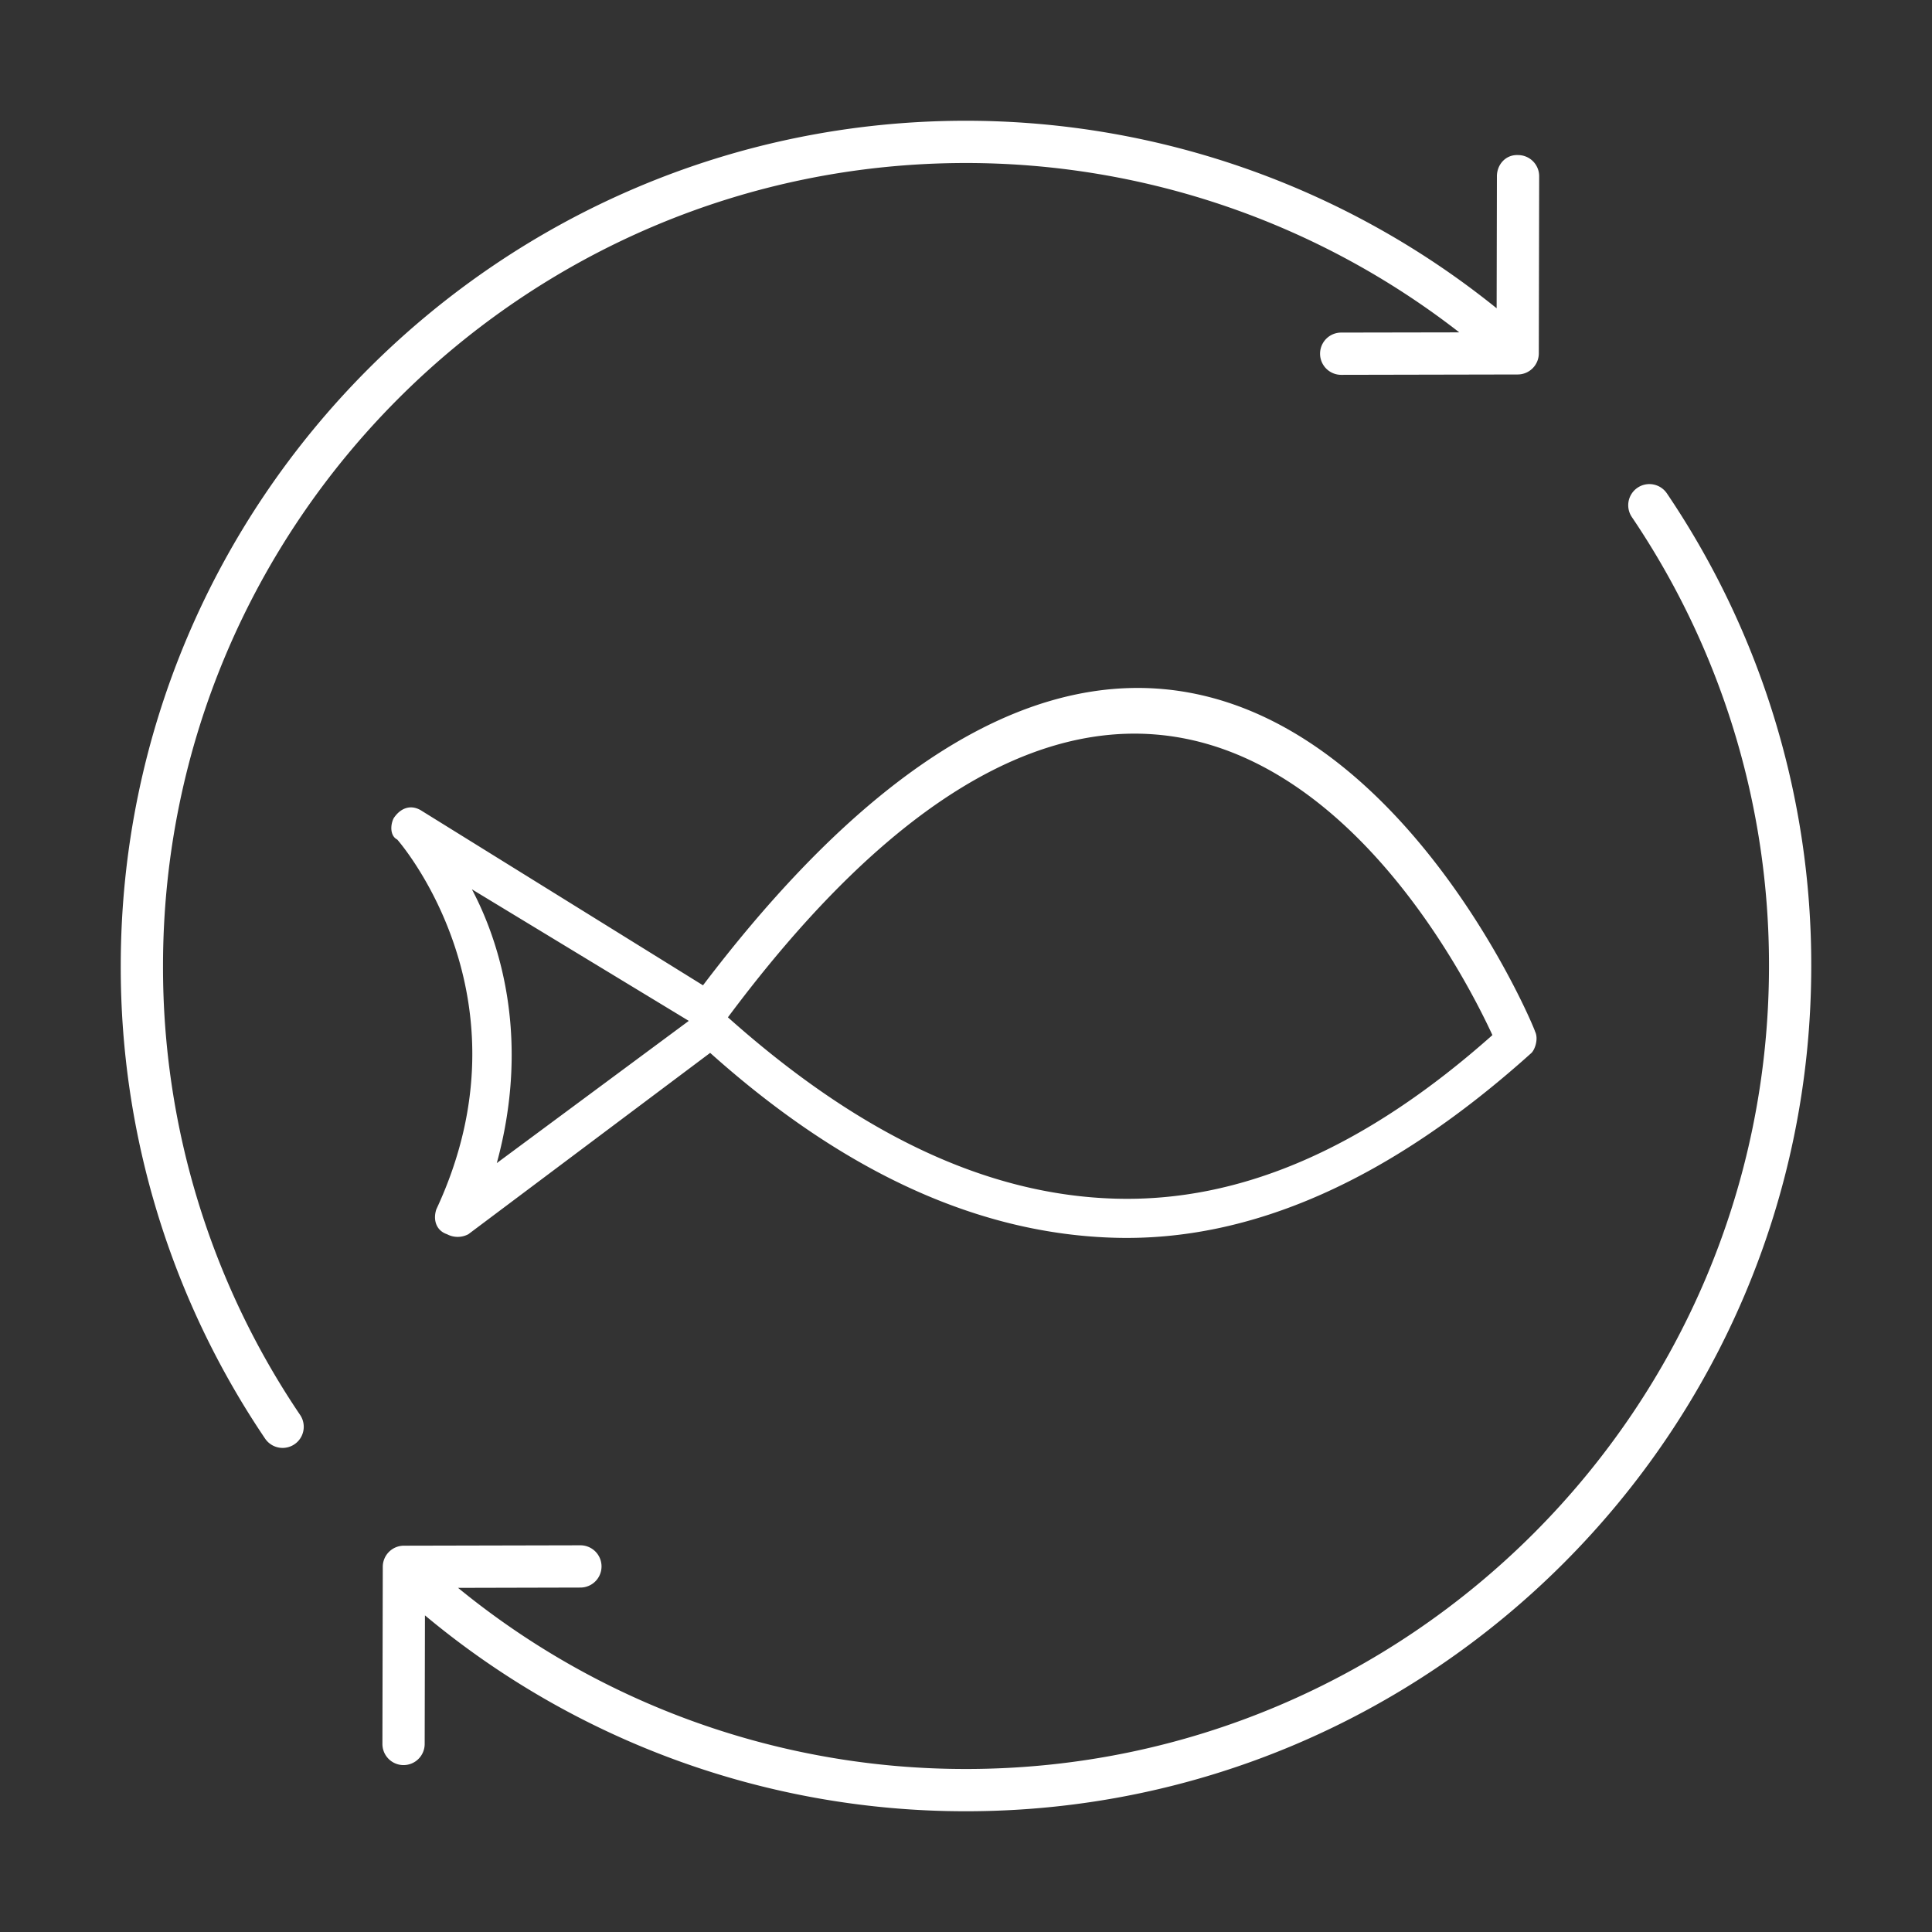
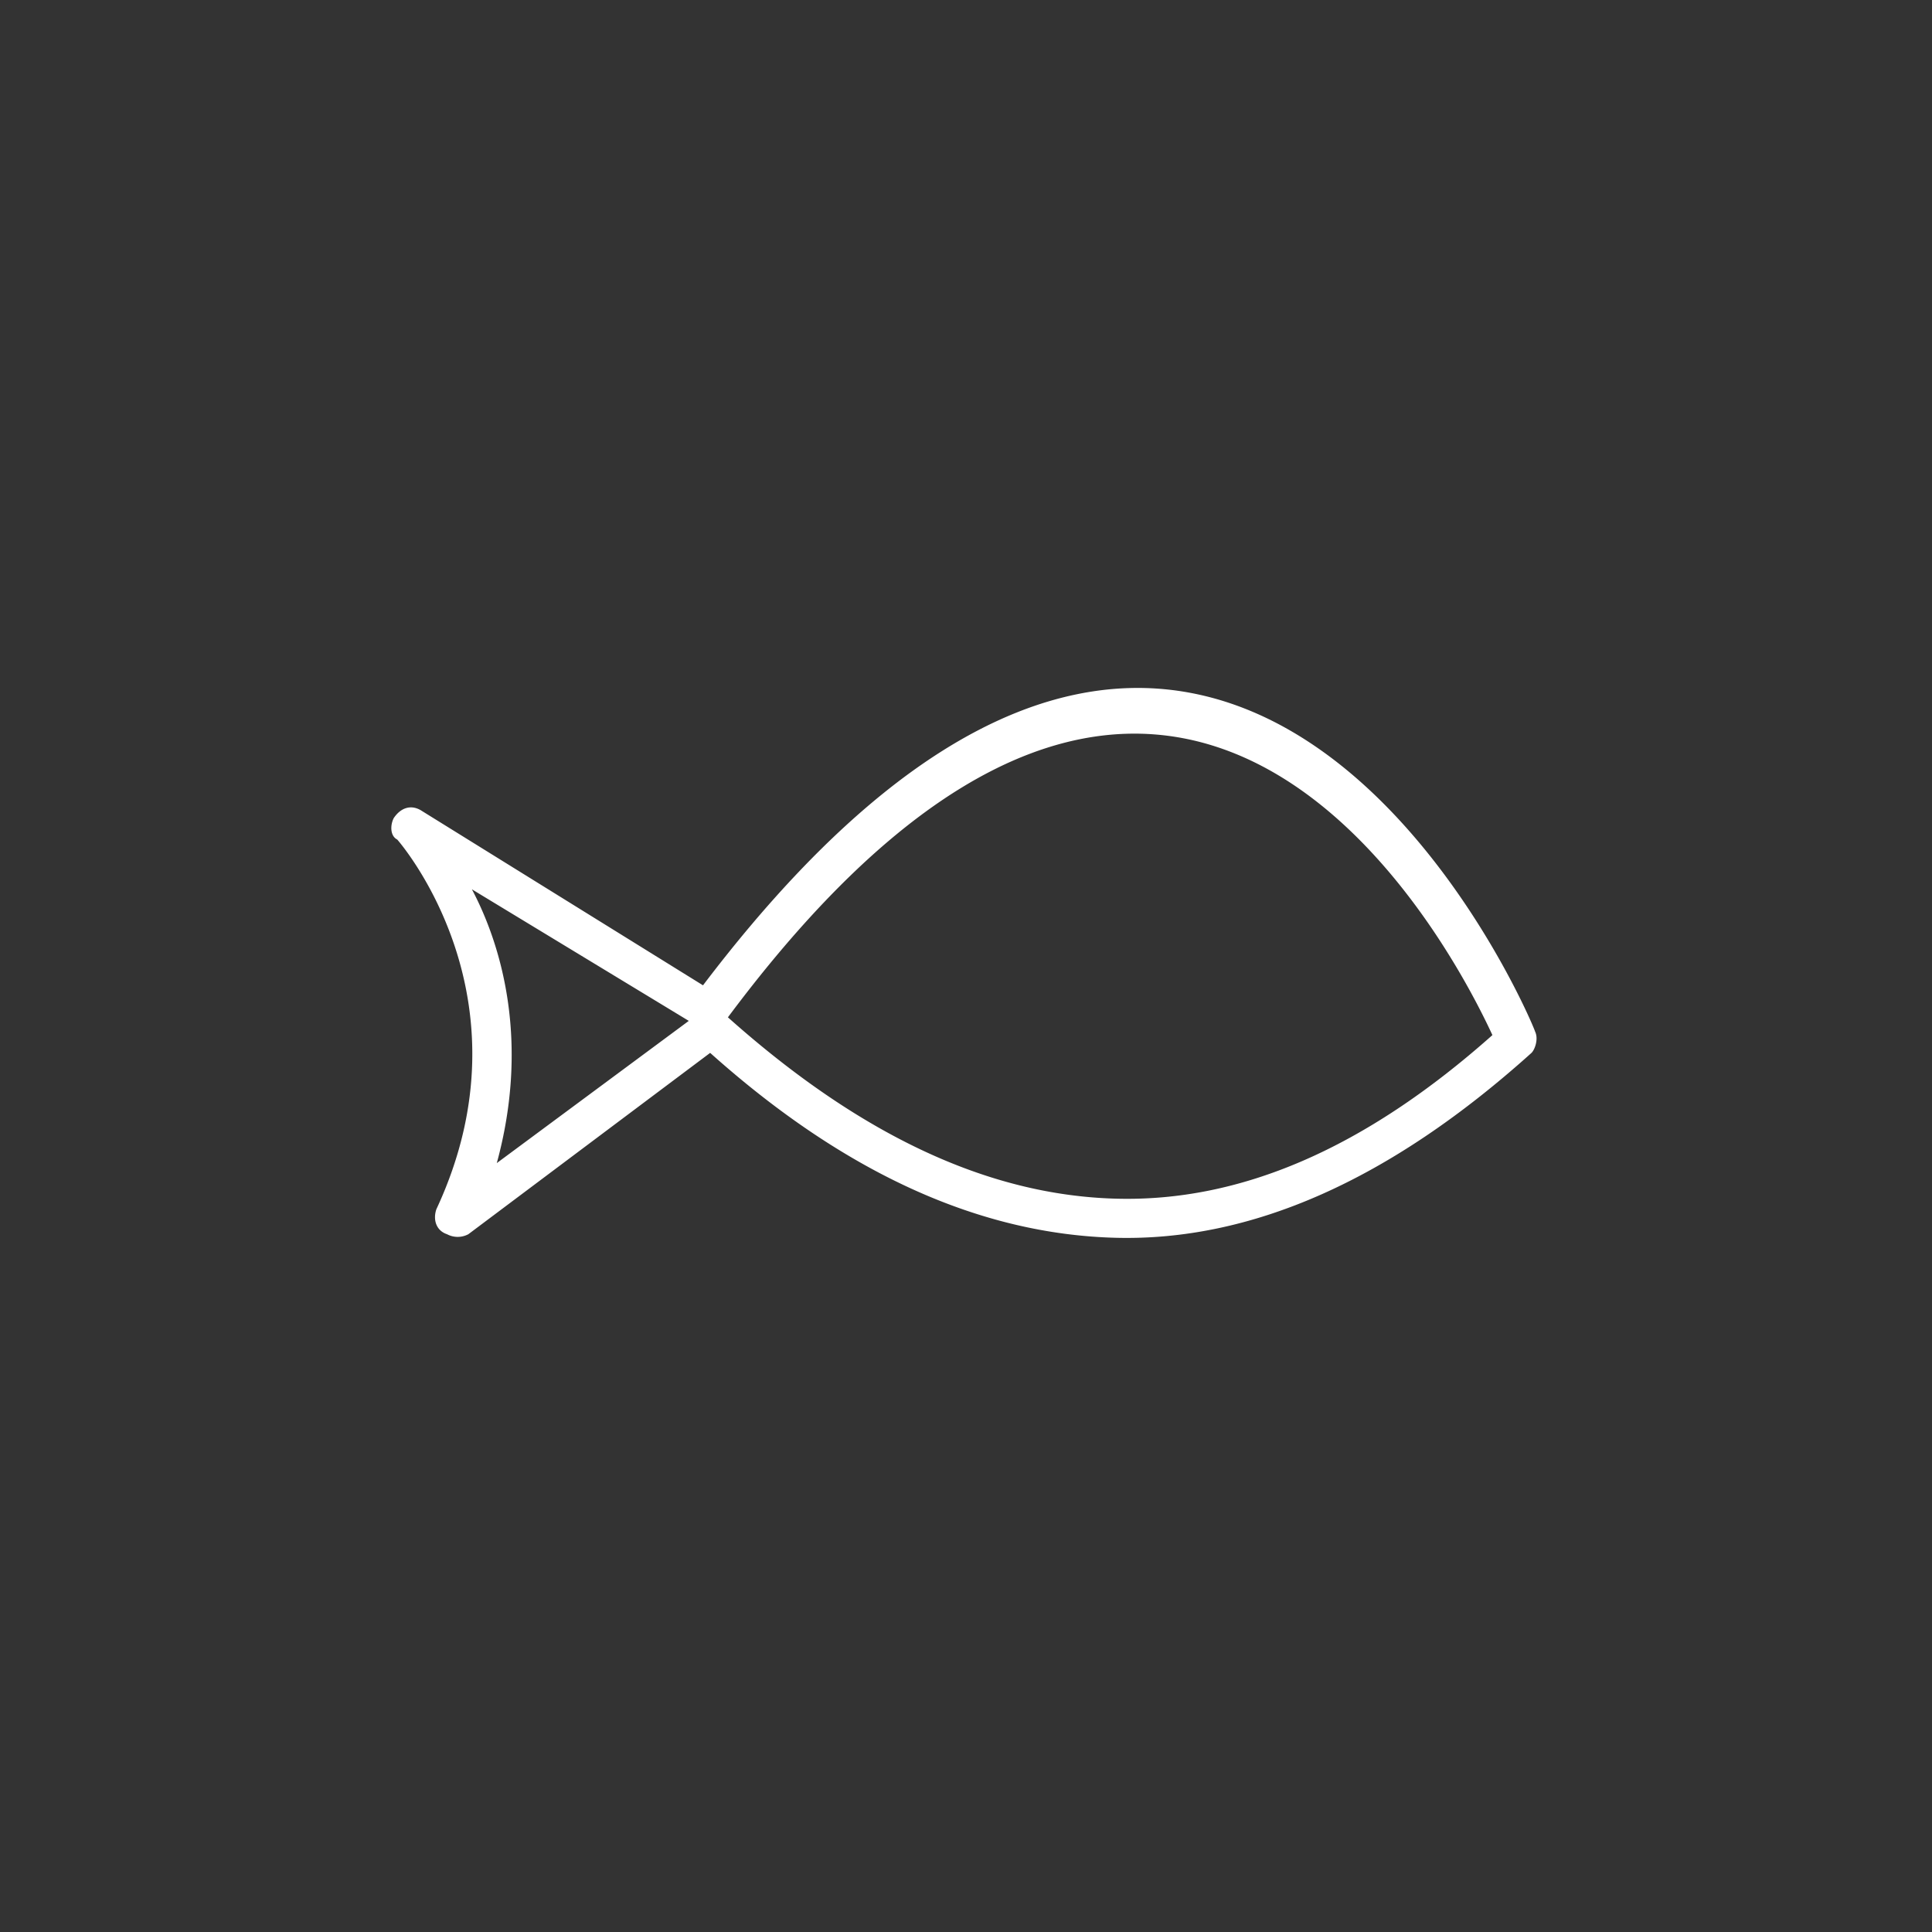
<svg xmlns="http://www.w3.org/2000/svg" width="64" height="64" fill="none">
  <rect width="100%" height="100%" fill="#333333" stroke="none" />
-   <path d="M5.4 32C5.4 17.333 17.333 5.4 32 5.4a26.61 26.61 0 0116.34 5.61l-3.912.007a.7.7 0 00.002 1.4h.001l5.846-.012a.7.7 0 00.698-.698l.012-5.868a.7.7 0 00-.698-.702c-.41-.02-.7.312-.702.7l-.009 4.375A28.008 28.008 0 0032 4C16.561 4 4 16.56 4 32a27.862 27.862 0 004.782 15.656.7.7 0 001.16-.784A26.463 26.463 0 015.4 32zm48.846-15.844a.7.7 0 00-.189.972A26.463 26.463 0 0158.6 32c0 14.667-11.933 26.6-26.6 26.6a26.529 26.529 0 01-16.826-6l4.053-.01a.7.7 0 00-.001-1.4h-.002l-5.845.013a.7.7 0 00-.699.698l-.012 5.868a.7.7 0 00.699.702h.001a.7.7 0 00.7-.7l.009-4.26A27.93 27.93 0 0032 60c15.439 0 28-12.56 28-28a27.863 27.863 0 00-4.782-15.656.701.701 0 00-.972-.188z" fill="#fff" />
  <path d="M50.851 34.171c0-.118-10.13-24.5-27.563-1.531l-9.305-5.772c-.353-.235-.707-.118-.942.236-.118.235-.118.589.118.707 0 0 4.593 5.182 1.295 12.25-.117.353 0 .706.354.824a.751.751 0 00.707 0l8.01-6.007c4.475 4.005 8.951 6.007 13.427 6.125 4.476.118 9.07-1.885 13.781-6.125.118-.118.236-.471.118-.707zM24.113 33.7c14.842-19.906 23.911-2.474 25.325.589-4.24 3.77-8.363 5.536-12.486 5.418-4.24-.118-8.48-2.12-12.839-6.007zm-8.48-4.24l7.184 4.358-6.36 4.711c1.06-3.887.235-7.067-.825-9.07z" fill="#fff" />
</svg>